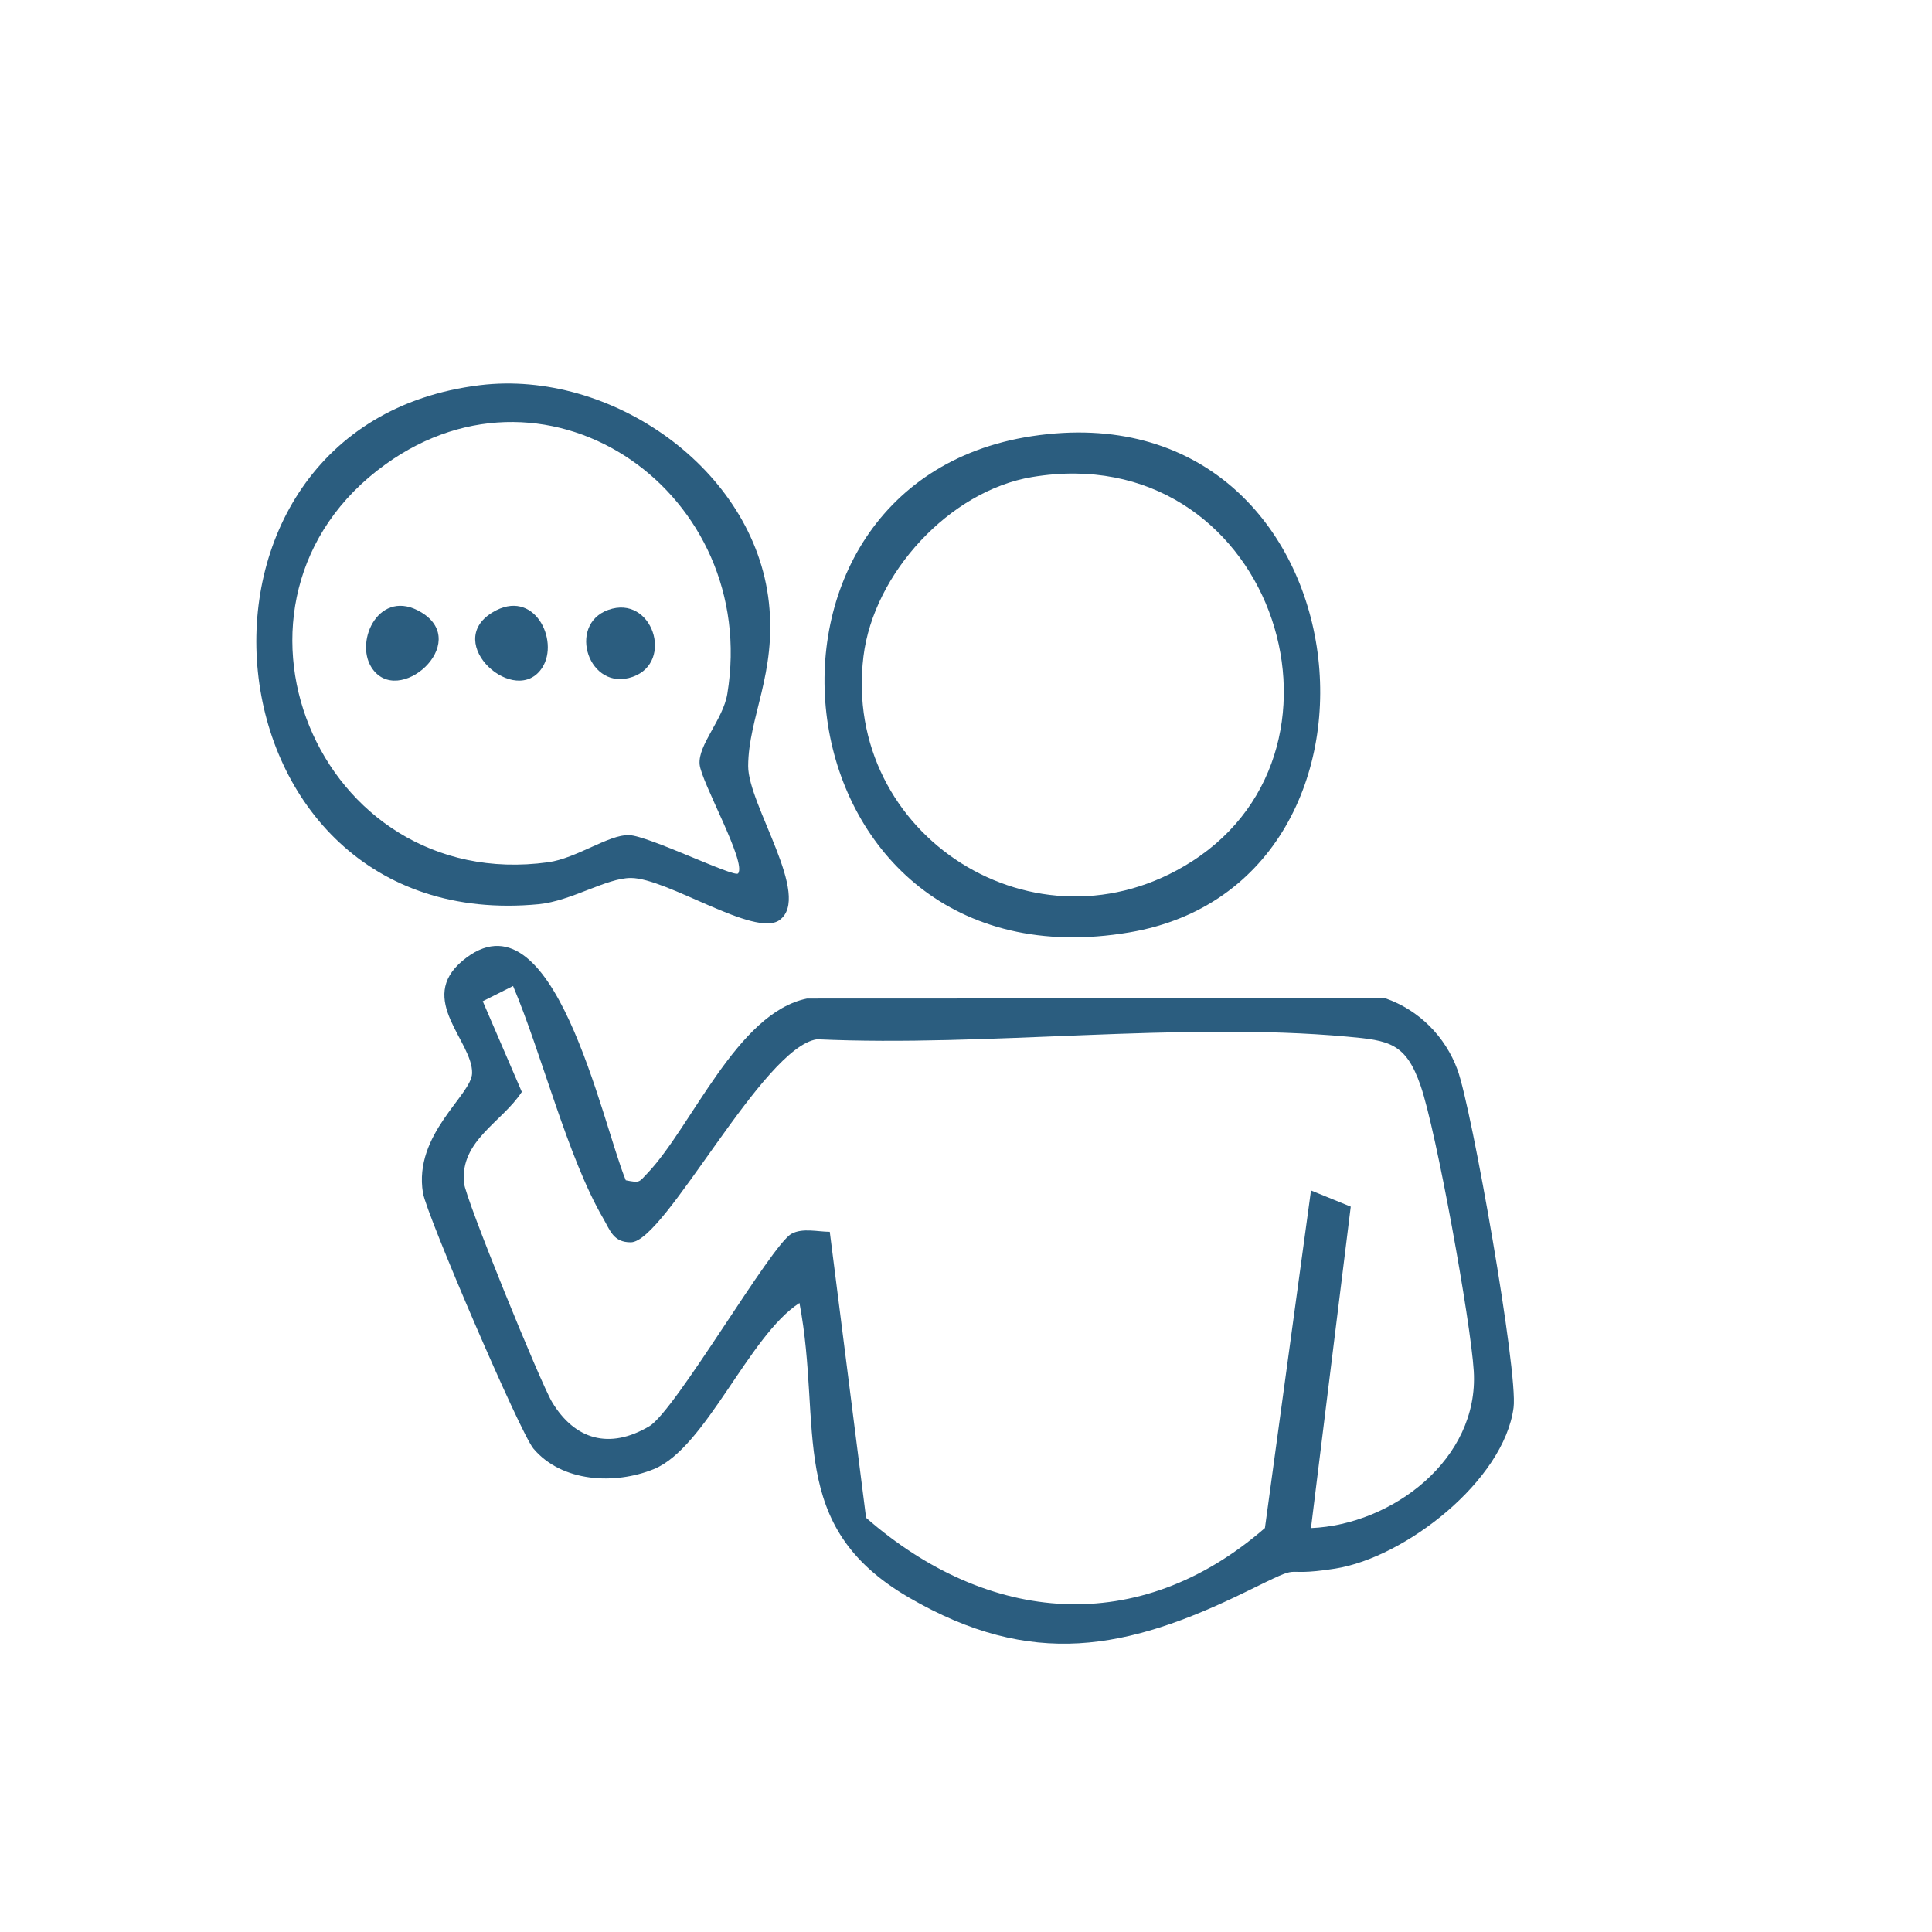
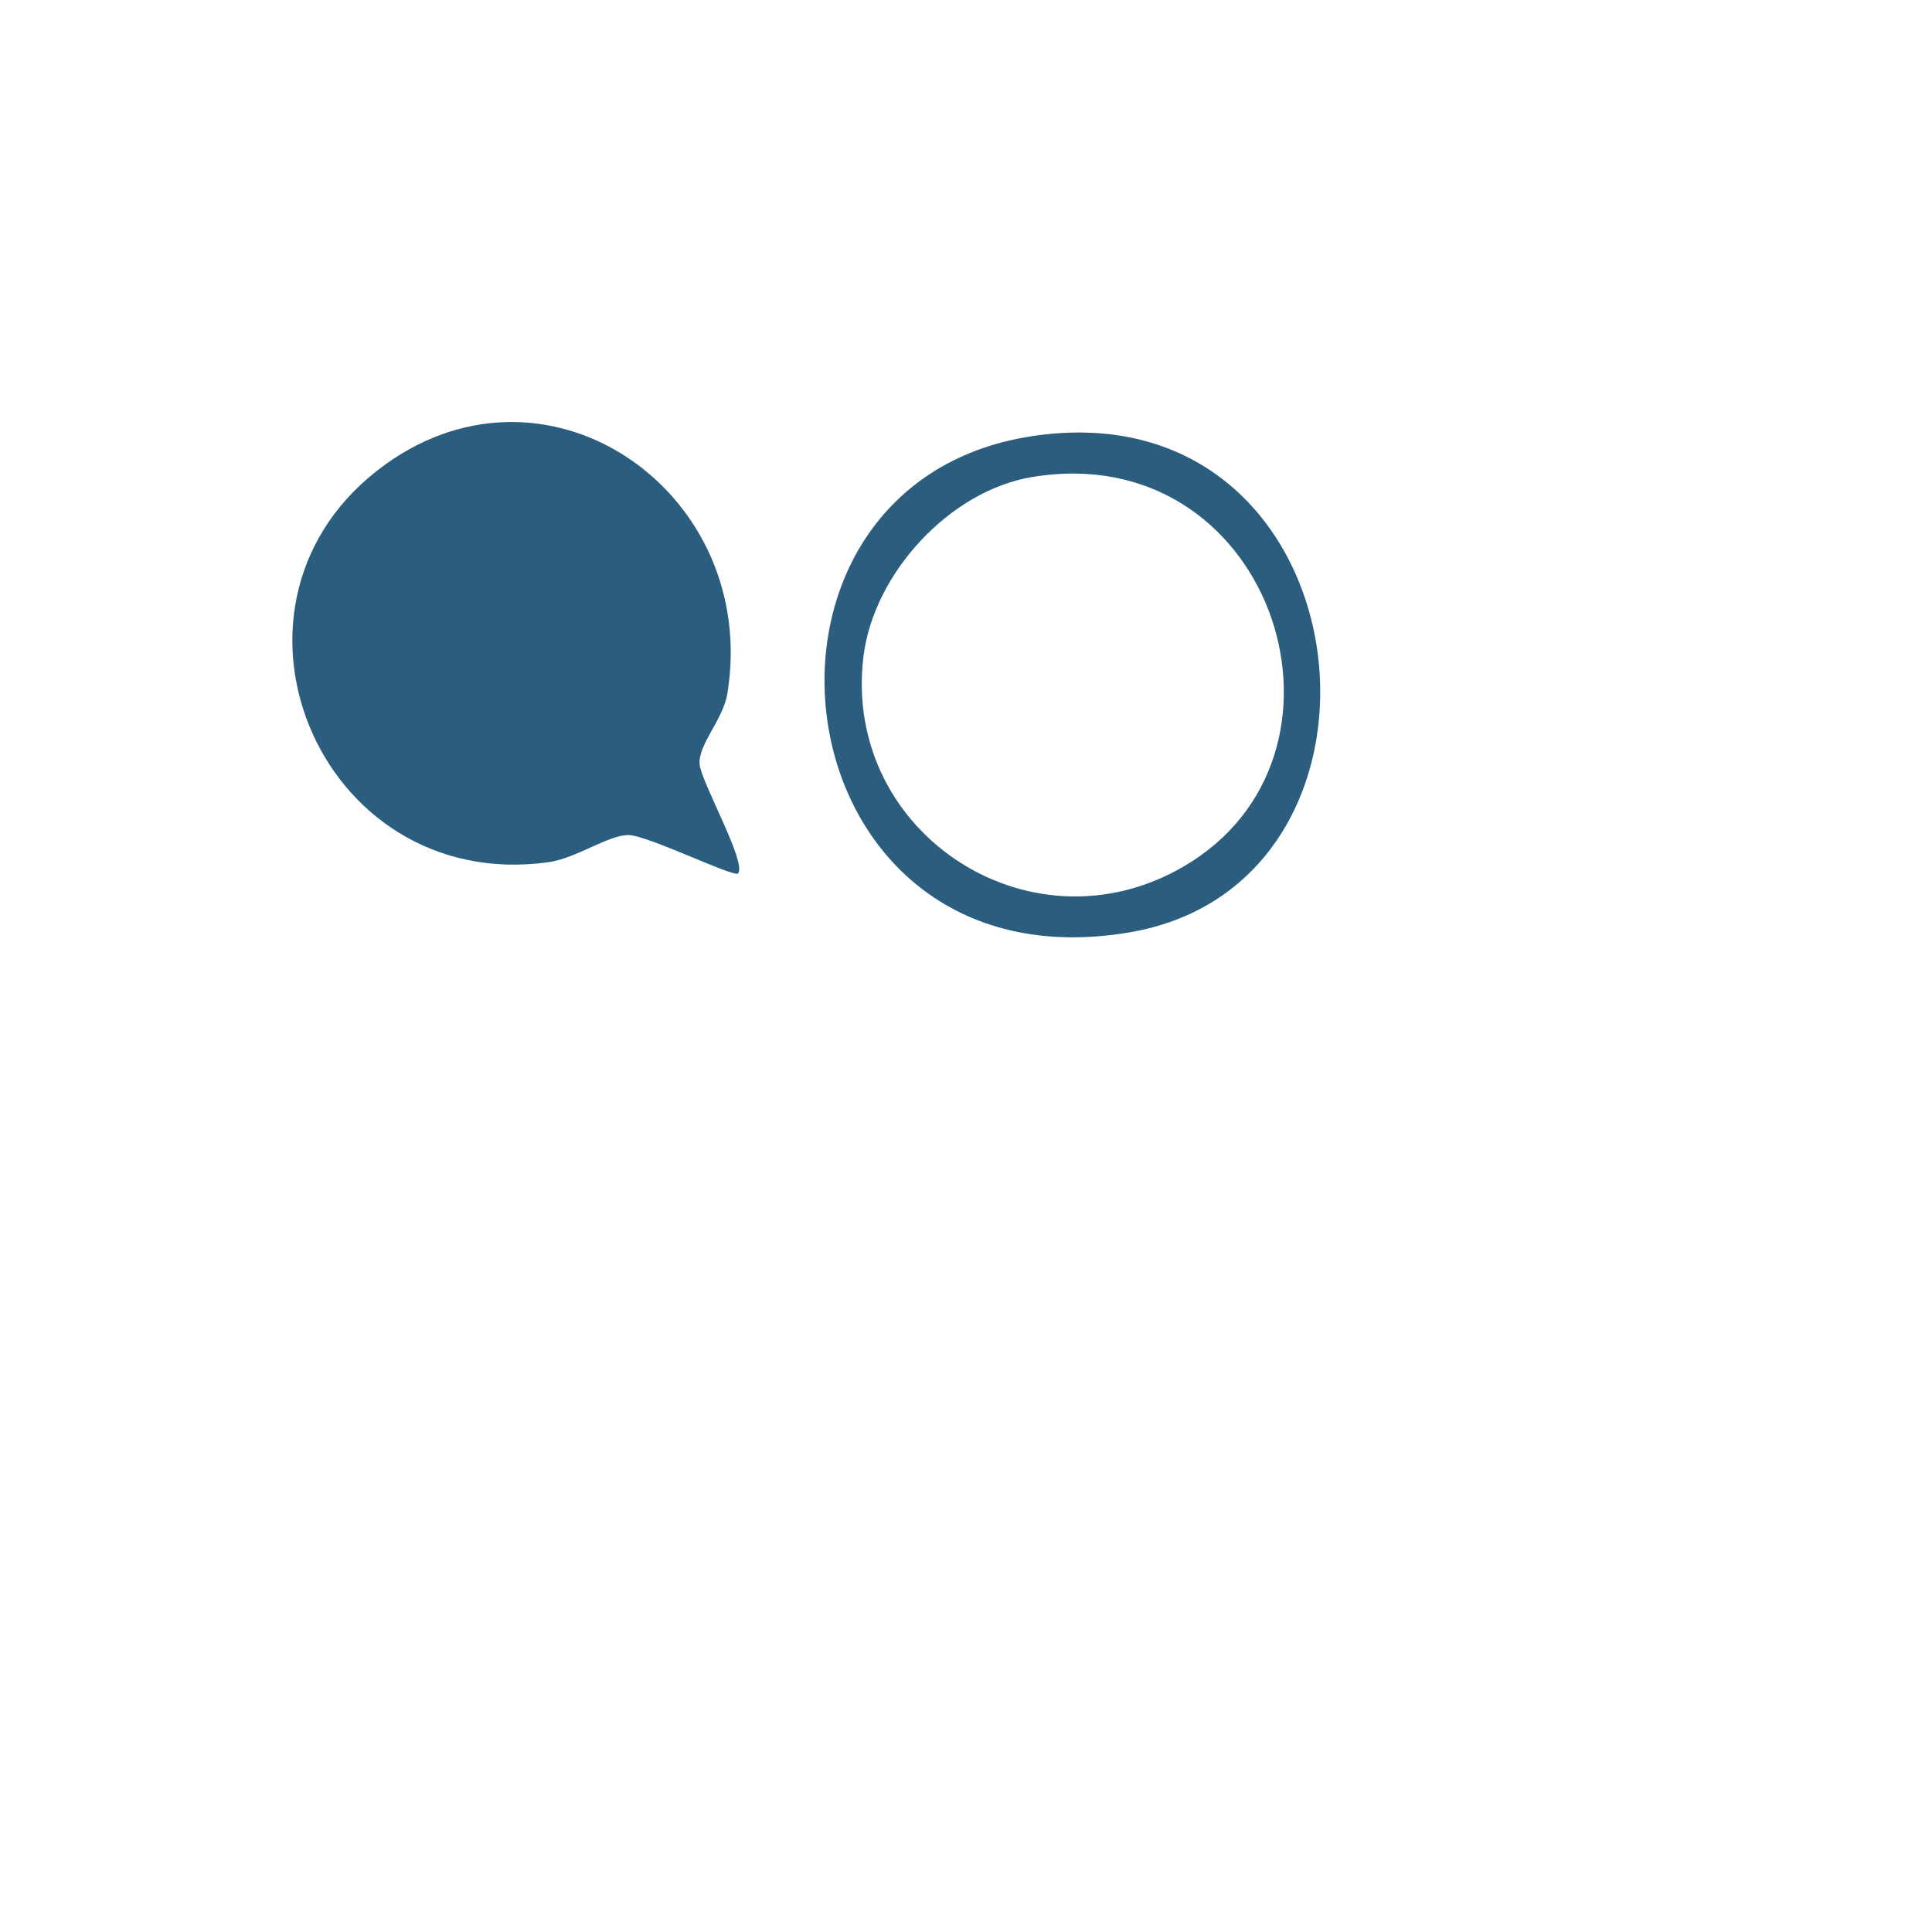
<svg xmlns="http://www.w3.org/2000/svg" id="_レイヤー_1" data-name="レイヤー 1" viewBox="0 0 1080 1080">
  <defs>
    <style>
      .cls-1 {
        fill: #2b5d7f;
      }
    </style>
  </defs>
-   <path class="cls-1" d="M814.71,597.9c-6.81-18.5-21.44-33.24-40.21-39.83l-323.36.12c-39.09,7.89-64.36,71.71-89.47,97.93-4.56,4.76-3.88,5.23-11.85,3.67-13.29-31.84-40.45-165.34-91.31-122.69-25.71,21.56,5.83,44.94,5.4,62.82-.3,12.33-32.88,34.03-27.47,66.95,2,12.2,54.35,134.16,61.77,142.93,15.87,18.76,45.39,20.31,67.25,11.45,29.09-11.8,53.15-74.67,81.45-92.86,13.2,69.65-8.12,124.39,61.23,164.66,68.66,39.86,121.76,29.39,188.66-3.39,35.89-17.59,15.07-7.35,49.59-12.81,39.19-6.2,94.33-49.17,99.7-89.99,2.6-19.81-23.31-167.04-31.37-188.95ZM732.85,854.18l22.23-179.66-22.22-9.05-25.76,188.7c-70.52,61.32-154.73,53.87-222.96-5.73l-20.29-159.85c-6.76-.03-15.18-2.29-21.39,1.1-11.37,6.19-64.89,98.94-79.52,107.61-22.25,13.17-41.59,7.55-54.3-13.47-6.46-10.69-48.45-113.68-49.28-122.61-2.2-23.7,21.28-33.85,32.34-50.85l-21.84-50.67,16.95-8.52c16.01,37.76,30.43,95.66,50.33,129.81,3.95,6.77,5.68,13.53,15.51,13.47,19.08-.11,73.75-109.23,104.09-113.5,95.1,4.39,202.75-9.99,296.36-1.47,23.46,2.13,32.76,3.43,41.07,27.54,8.76,25.41,27.98,131.65,29.67,159.43,3,49.34-45.73,85.88-90.99,87.74Z" />
-   <path class="cls-1" d="M301.2,505.44c18.04-1.73,37.85-14.64,51.42-14.65,20.22-.02,69.33,33.47,83.11,23.57,18.39-13.2-17.59-64.37-17.5-86.15.11-27.15,15.95-51.79,11.58-91.48-8.25-74.88-88.59-130.27-161.48-121.41-184.32,22.41-157.72,308.41,32.86,290.13ZM215.44,259.6c92.39-66.48,209.45,16.7,191.14,128.26-2.37,14.41-16.45,28.44-15.49,39.4.87,9.92,26.43,54.89,21.51,60.99-2.03,2.51-50.01-21.06-60.97-21.42-11.25-.37-29.34,12.99-45.22,15.18-129.17,17.79-196.41-146.54-90.96-222.41Z" />
+   <path class="cls-1" d="M301.2,505.44ZM215.44,259.6c92.39-66.48,209.45,16.7,191.14,128.26-2.37,14.41-16.45,28.44-15.49,39.4.87,9.92,26.43,54.89,21.51,60.99-2.03,2.51-50.01-21.06-60.97-21.42-11.25-.37-29.34,12.99-45.22,15.18-129.17,17.79-196.41-146.54-90.96-222.41Z" />
  <path class="cls-1" d="M631.41,521.2c164.26-27.88,132.95-305.79-54.46-277.39-178.27,27.01-144.15,311.1,54.46,277.39ZM482.69,366.87c5.7-46.34,48.14-92.52,94.24-100.2,132.59-22.11,190.62,150.19,89.22,214.95-86.67,55.35-195.77-14.71-183.46-114.75Z" />
  <path class="cls-1" d="M303.19,373.09c9.63-15.14-4.68-44.83-27.89-30.77-28.37,17.18,13.24,53.81,27.89,30.77Z" />
  <path class="cls-1" d="M235.55,342.32c-23.21-14.06-37.52,15.63-27.89,30.77,14.65,23.04,56.26-13.59,27.89-30.77Z" />
-   <path class="cls-1" d="M351.49,379.01c25.5-6.36,14.61-44.7-9.18-38.77-25.5,6.36-14.61,44.7,9.18,38.77Z" />
</svg>